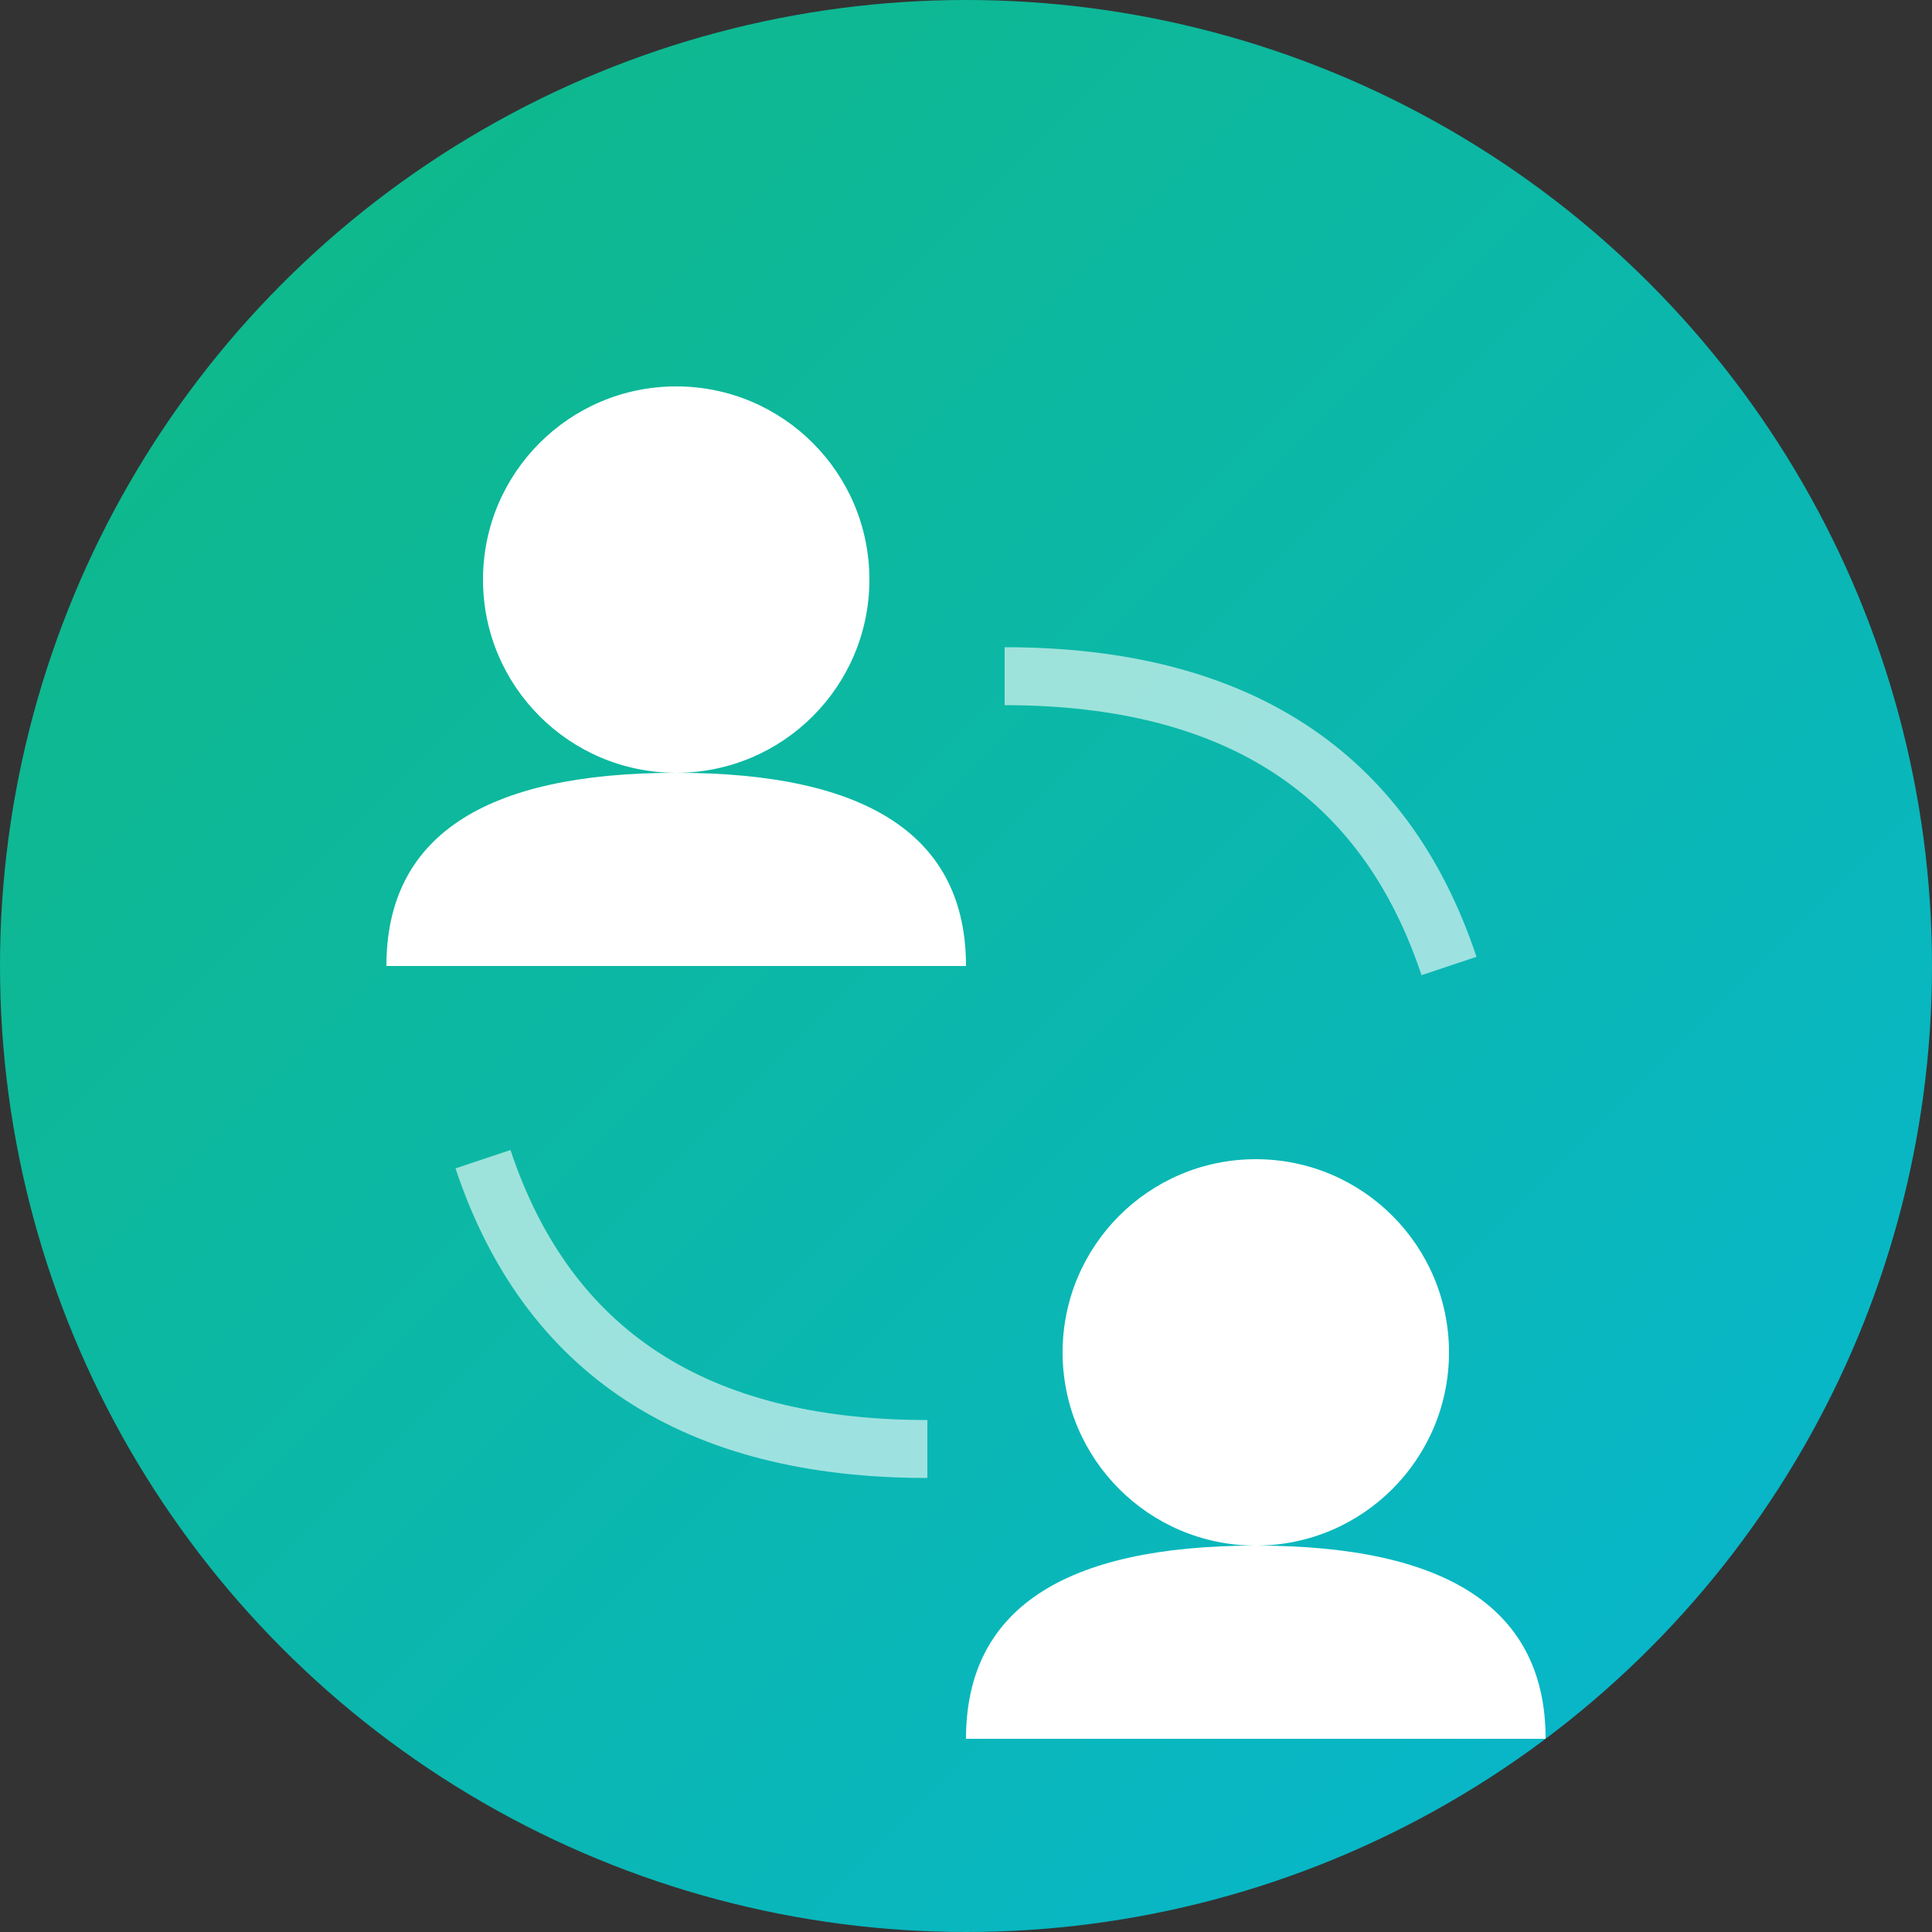
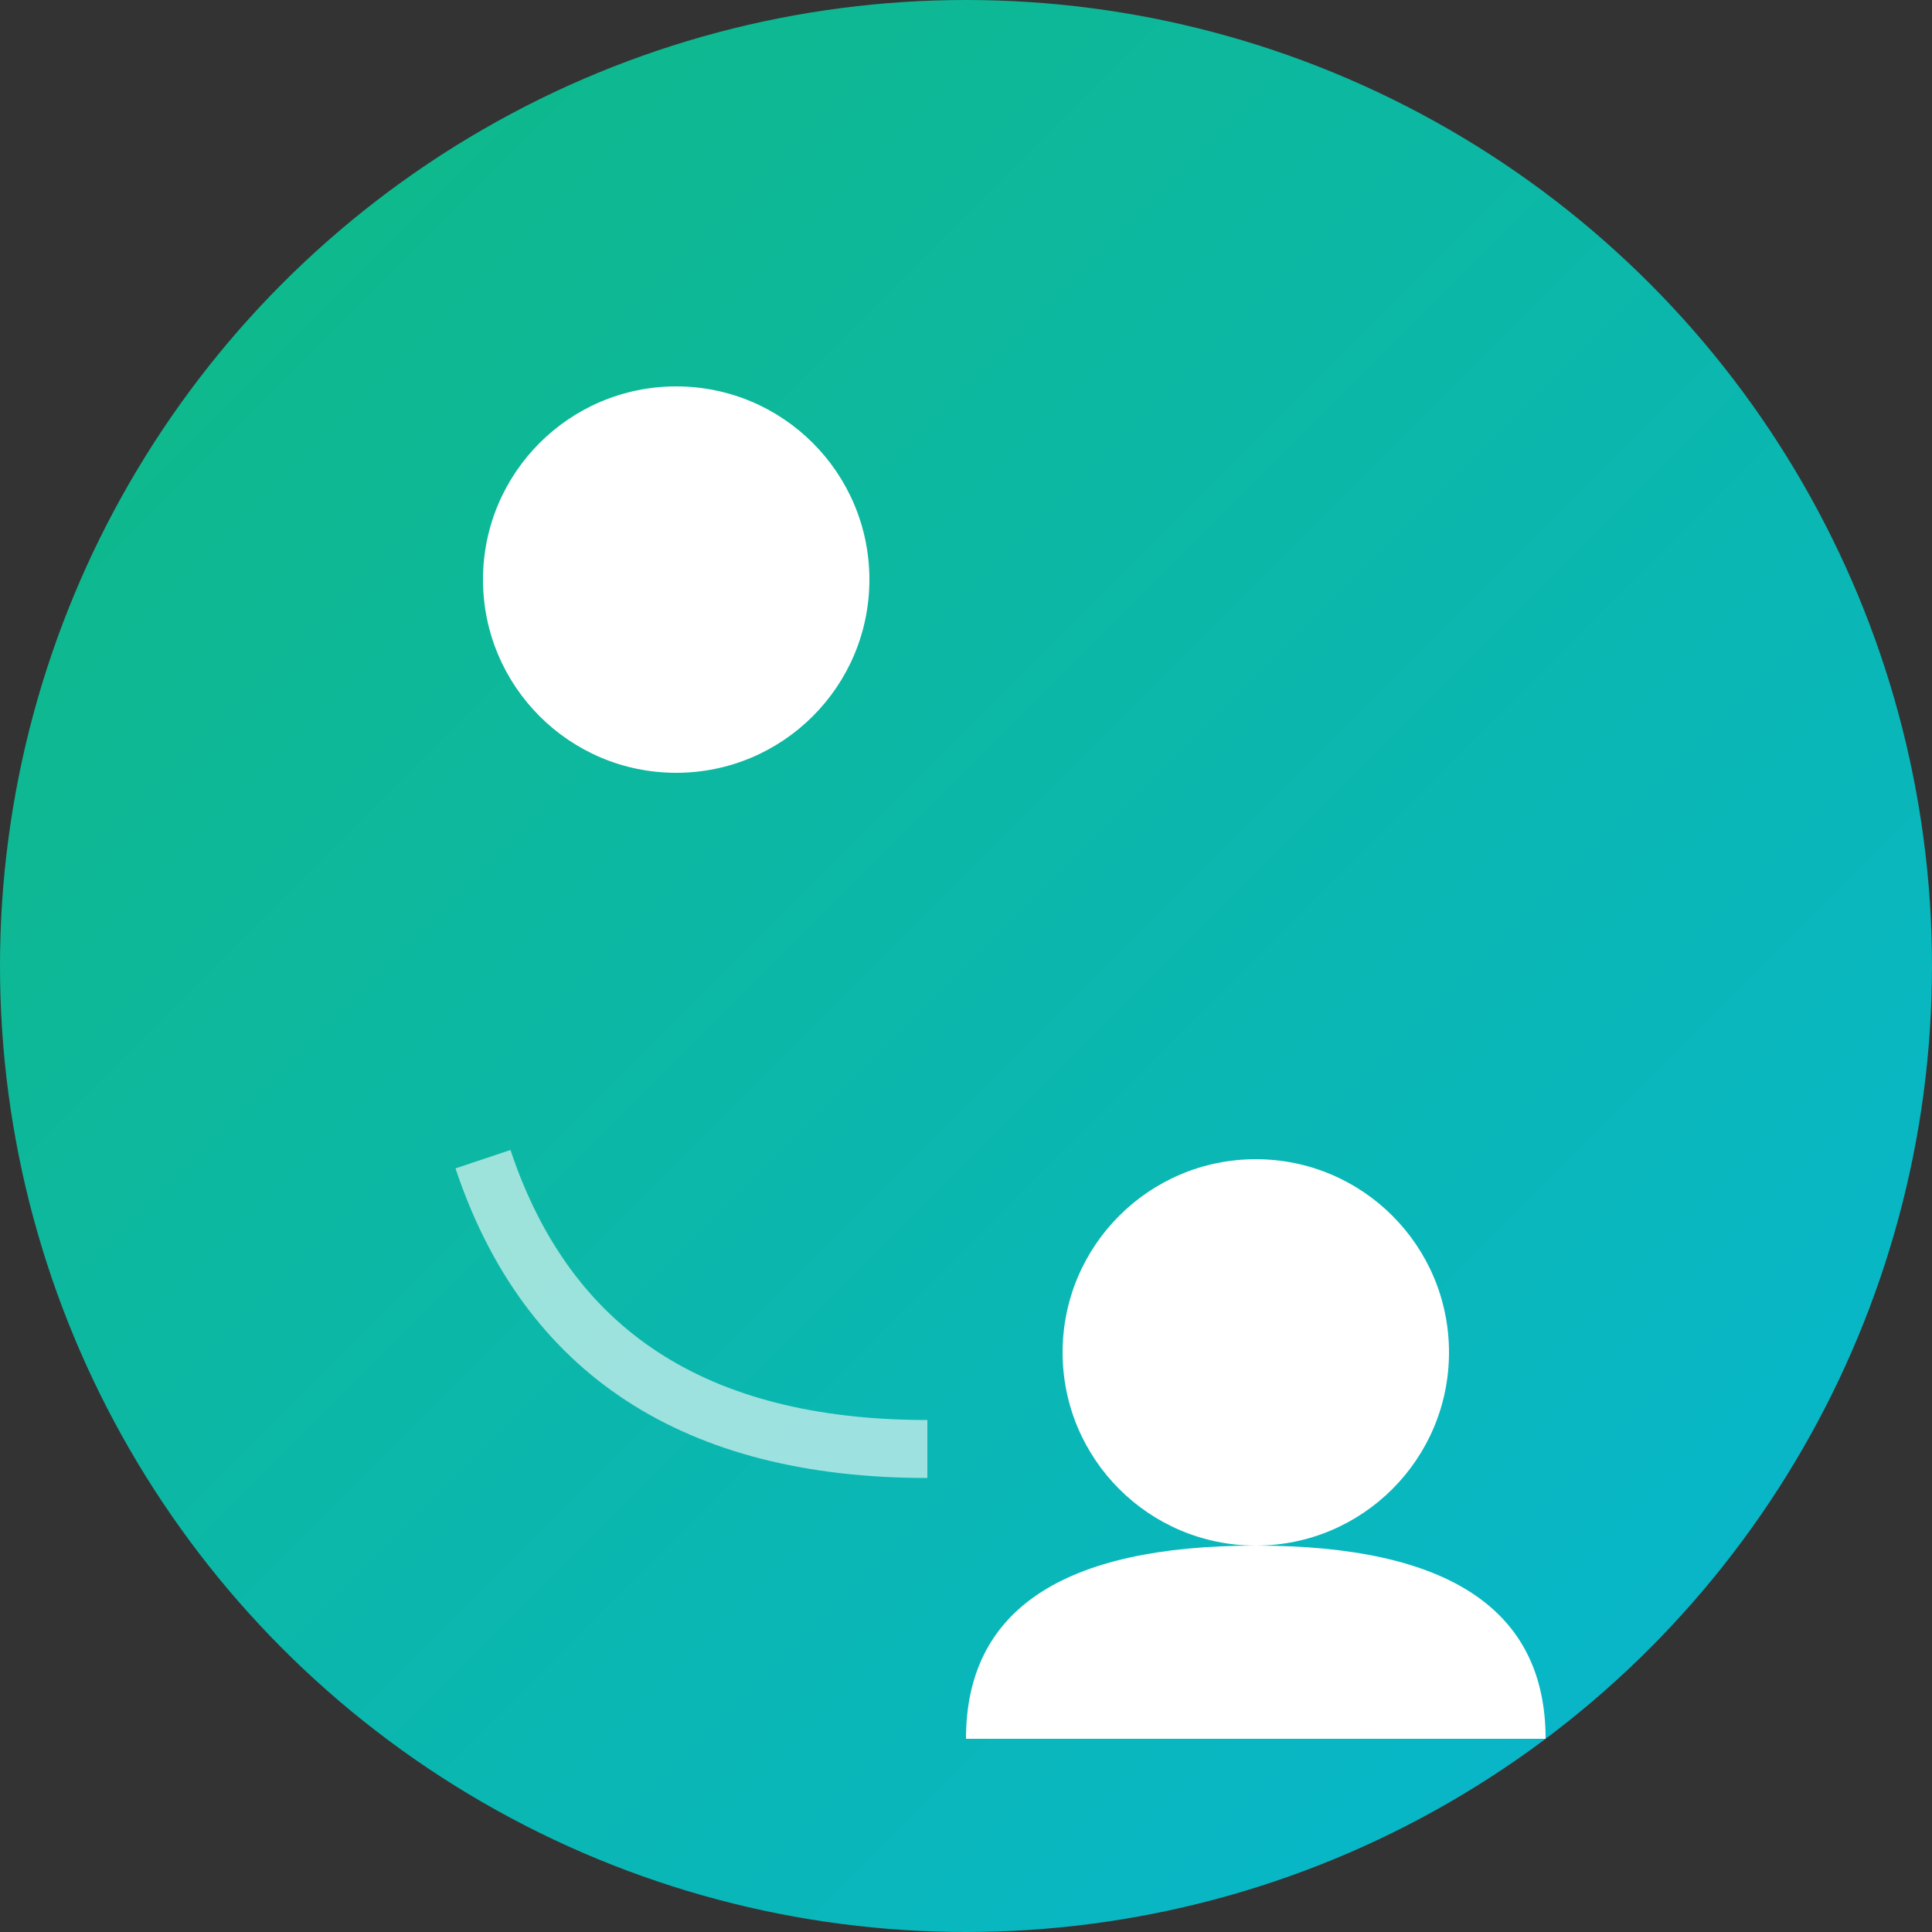
<svg xmlns="http://www.w3.org/2000/svg" viewBox="0 0 100 100">
  <rect x="0" y="0" width="100" height="100" fill="#333333" stroke="none" />
  <defs>
    <linearGradient id="bg" x1="0%" y1="0%" x2="100%" y2="100%">
      <stop offset="0%" style="stop-color:#10b981" />
      <stop offset="100%" style="stop-color:#06b6d4" />
    </linearGradient>
  </defs>
  <circle id="background-circle" cx="50" cy="50" r="50" fill="url(#bg)" />
  <g id="top-person">
    <circle id="top-person-head" cx="35" cy="30" r="10" fill="white" />
-     <path id="top-person-shoulders" d="M 20 50 Q 20 40, 35 40 Q 50 40, 50 50 Z" fill="white" />
  </g>
  <g id="bottom-person">
    <circle id="bottom-person-head" cx="65" cy="70" r="10" fill="white" />
    <path id="bottom-person-shoulders" d="M 50 90 Q 50 80, 65 80 Q 80 80, 80 90 Z" fill="white" />
  </g>
  <g id="connecting-arcs" opacity="0.6">
-     <path id="arc-top-right" d="M 52 35 Q 70 35, 75 50" stroke="white" stroke-width="3" fill="none" />
    <path id="arc-bottom-left" d="M 48 75 Q 30 75, 25 60" stroke="white" stroke-width="3" fill="none" />
  </g>
</svg>